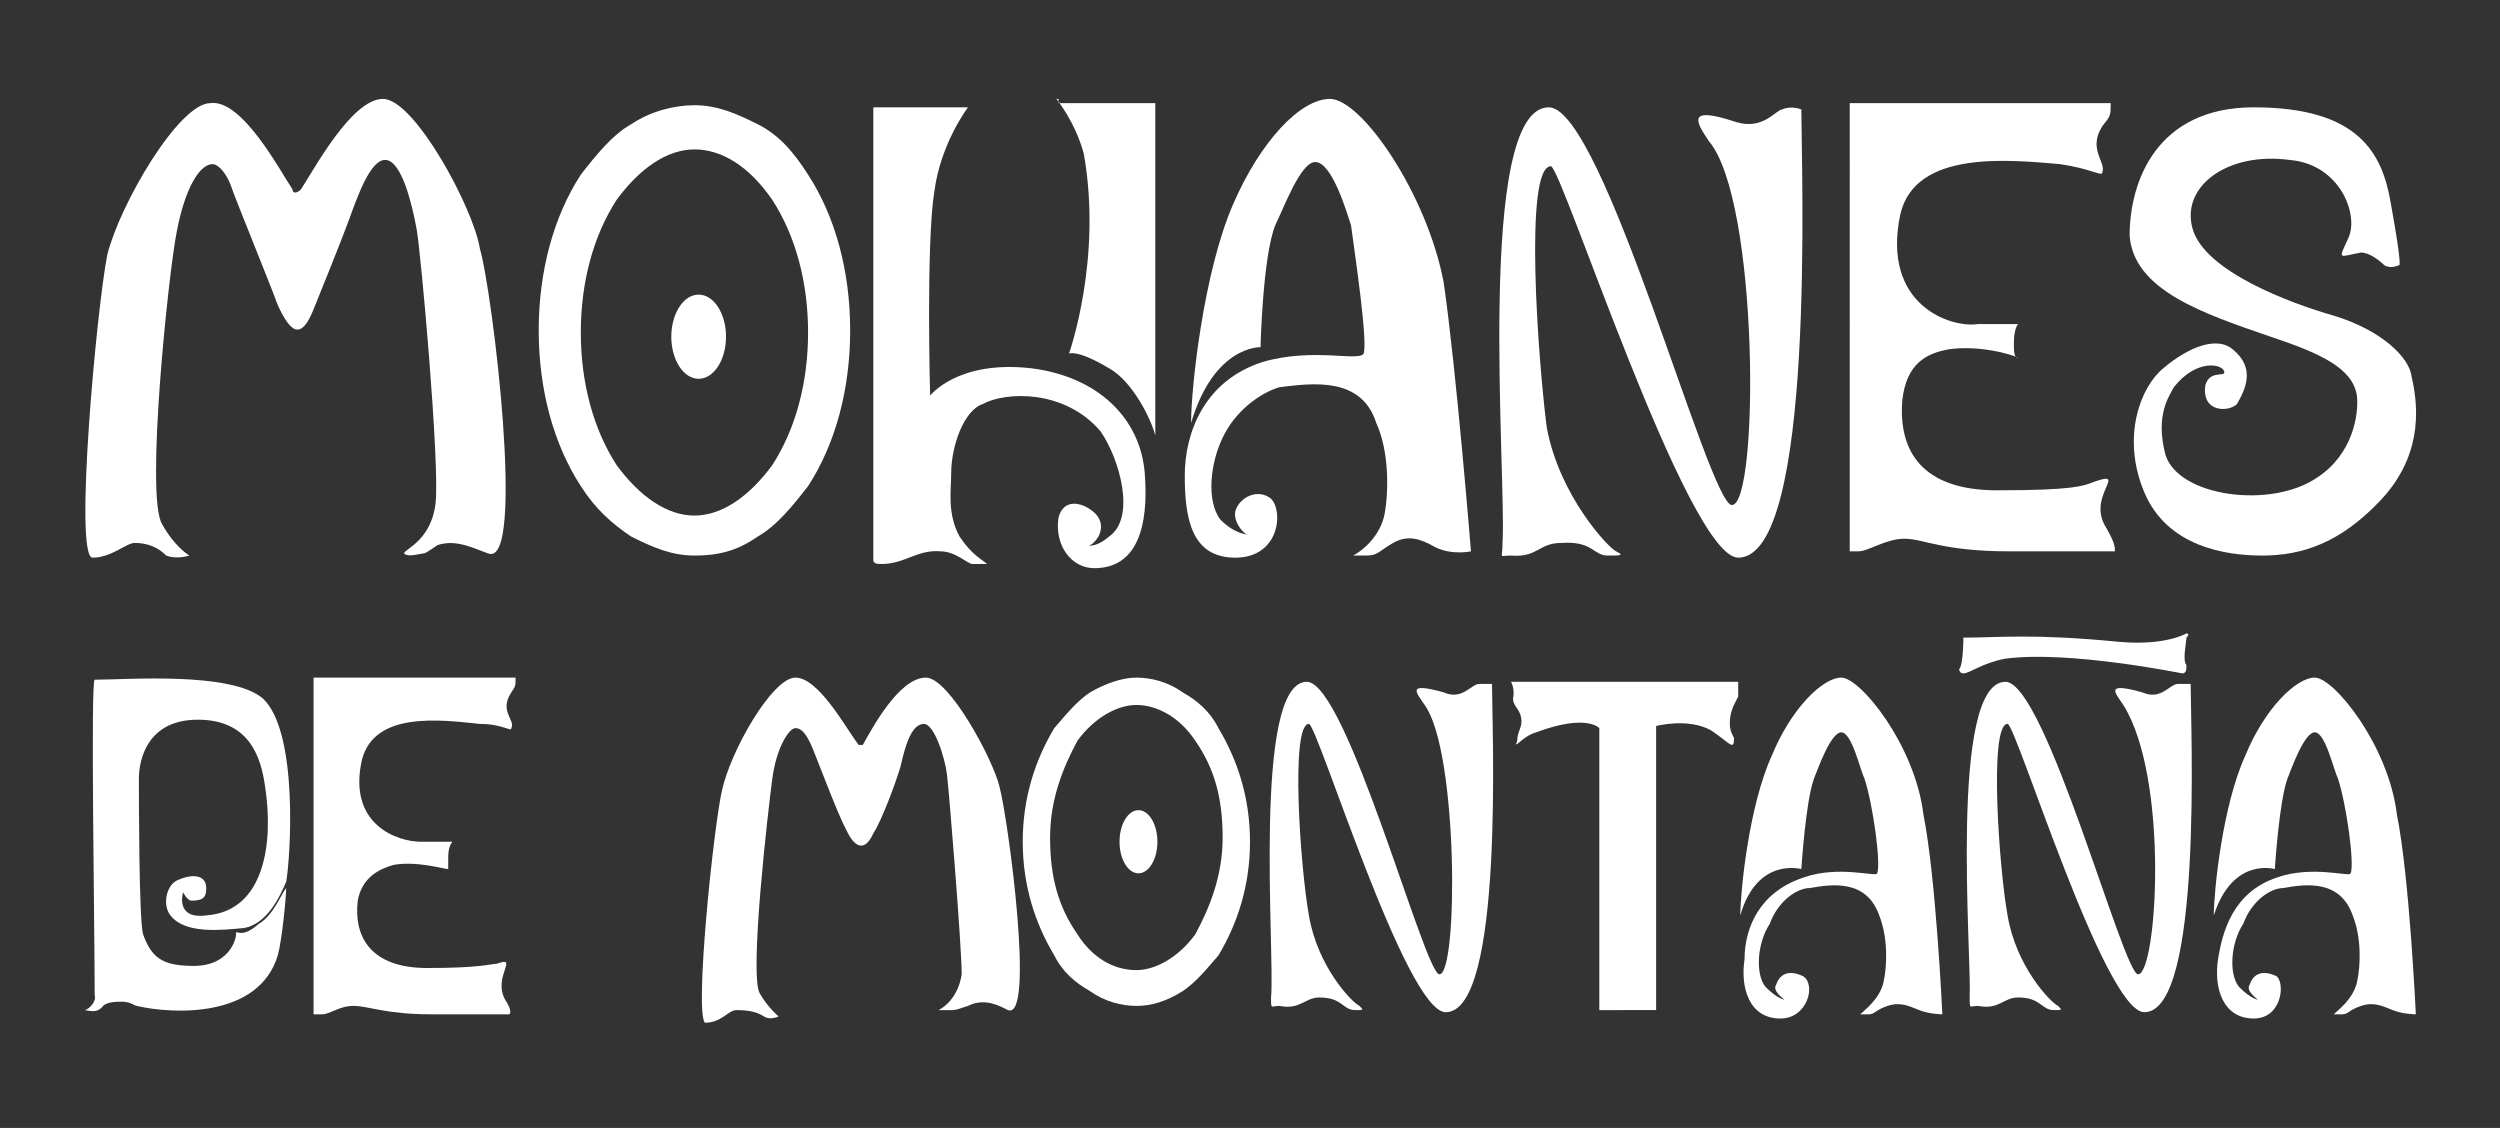
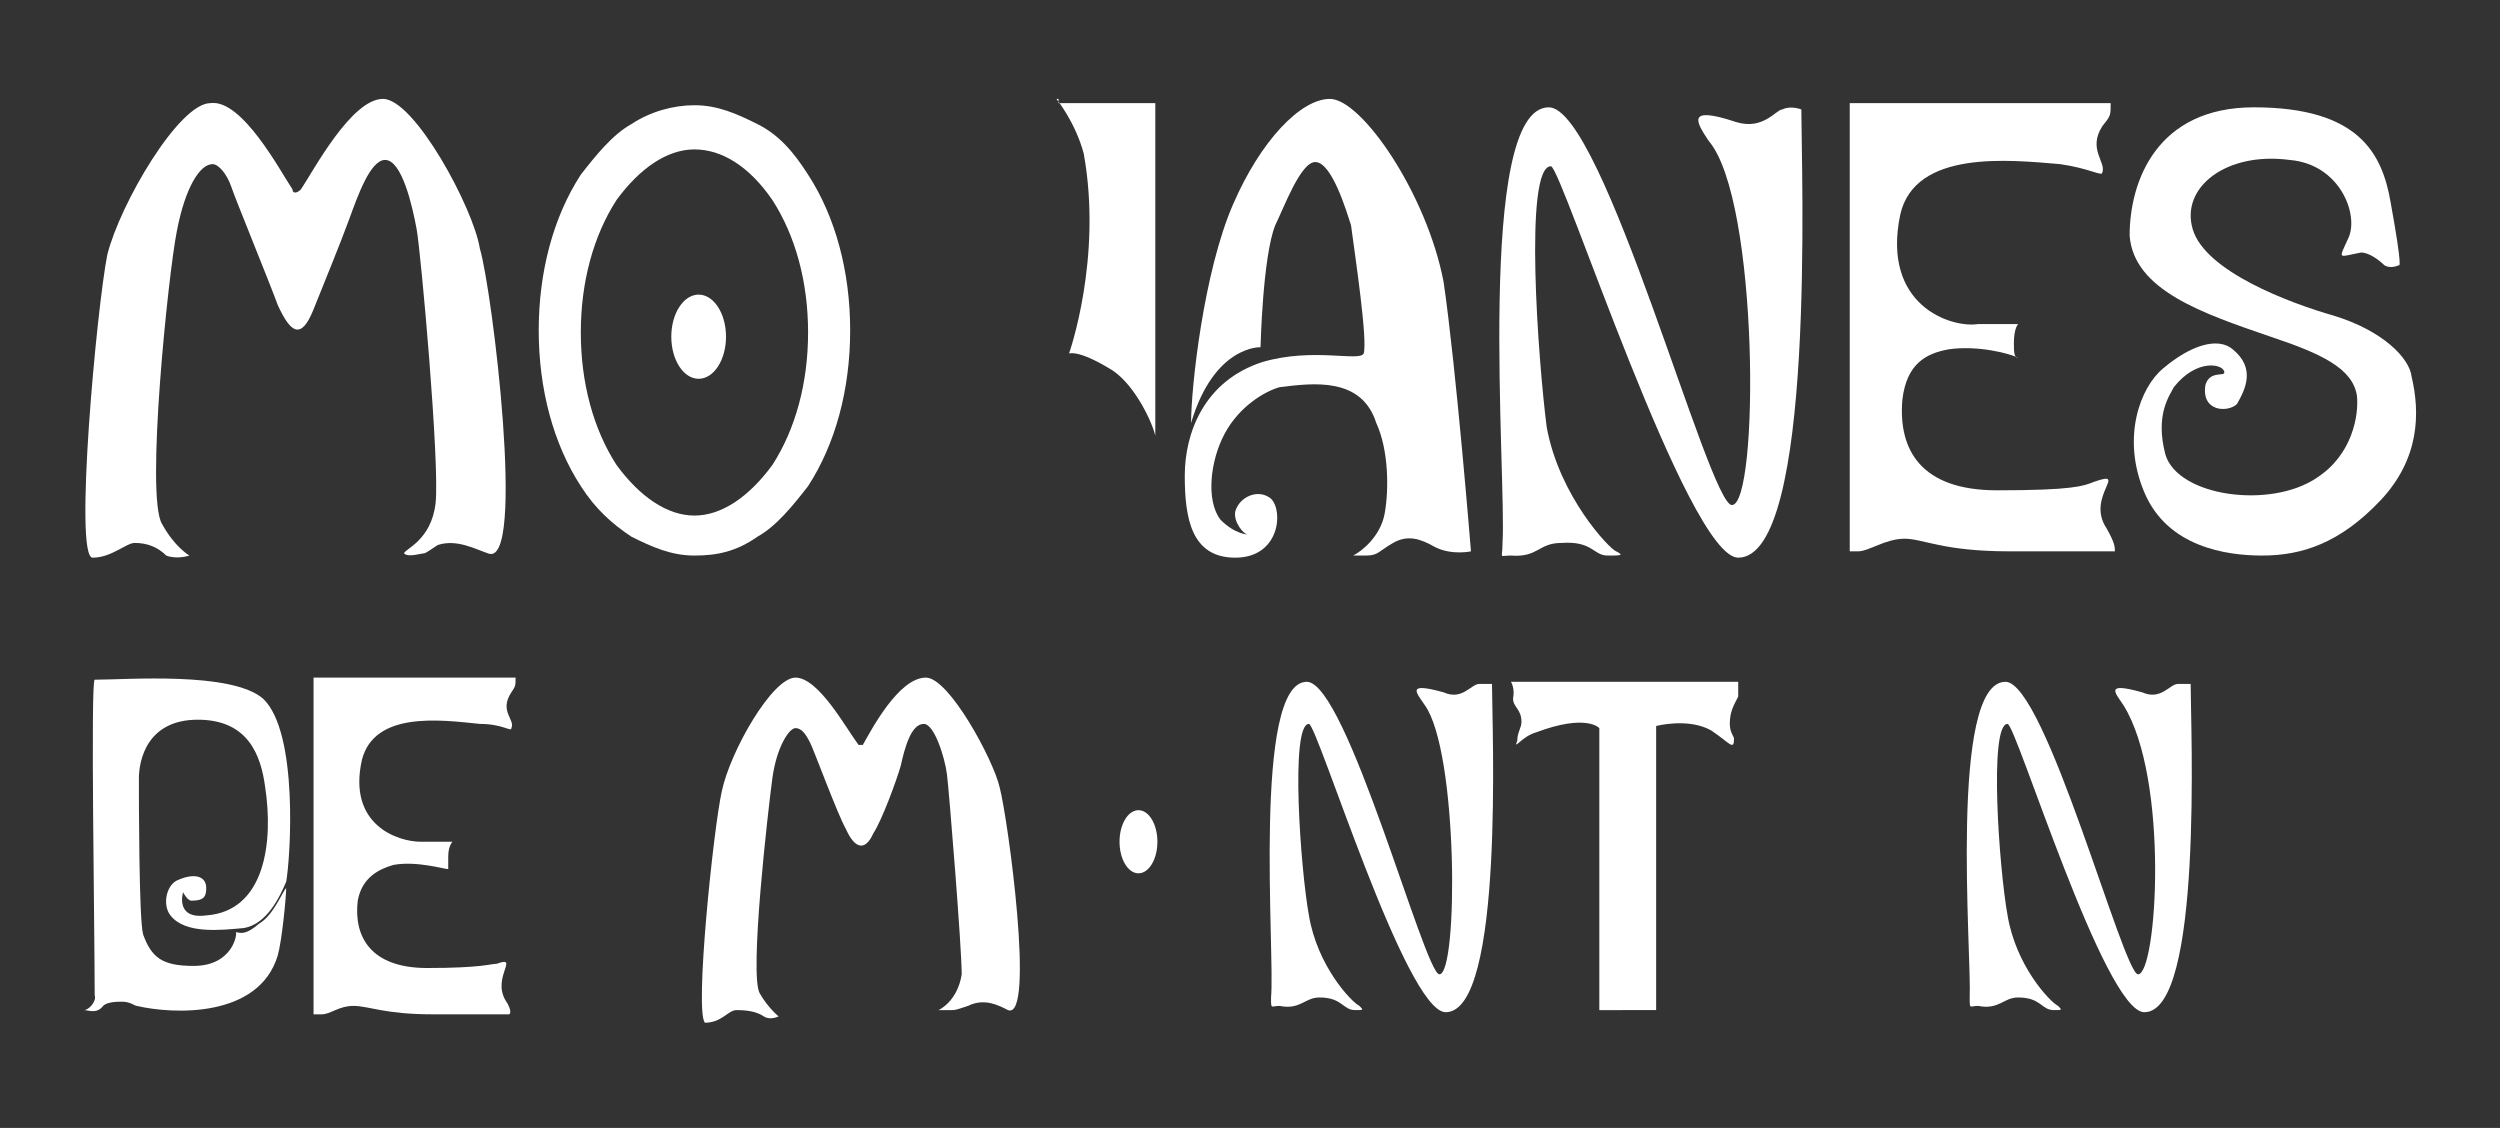
<svg xmlns="http://www.w3.org/2000/svg" version="1.1" id="a" x="0px" y="0px" viewBox="0 0 118.8 53.6" style="enable-background:new 0 0 118.8 53.6;" xml:space="preserve">
  <rect x="0" y="0" width="118.8" height="53.6" fill="#333333" stroke="none" />
  <style type="text/css">
	.st0{fill:#FFFFFF;}
</style>
  <g>
    <g>
      <path class="st0" d="M9.2,45.9c-1.5,0-2-0.4-2.4-1.5c-0.2-0.7-0.2-6.5-0.2-7.4s0.4-2.8,2.8-2.8s3,1.7,3.2,3.2    c0.4,2.6,0,5.9-2.8,6.1c-1.5,0.2-1.1-1.1-1.1-1.1s0.2,0.4,0.4,0.4c0.6,0,0.7-0.2,0.7-0.6c0-0.6-0.6-0.7-1.3-0.4    C7.9,42,7.7,43,8.1,43.5c0.7,0.9,2.4,0.7,3.5,0.6c1.1-0.2,1.7-1.5,2-2.2c0.2-1.1,0.6-7.1-1.1-8.7c-1.5-1.3-6.5-0.9-8-0.9    c-0.2,0,0,11.9,0,15C4.6,47.6,4.2,48,4,48l0,0c0.2,0,0.6,0.2,0.9-0.2c0.2-0.2,0.7-0.2,0.9-0.2c0.4,0,0.6,0.2,0.7,0.2    c1.7,0.4,5.8,0.6,6.7-2.4c0.2-0.7,0.4-2.8,0.4-3.2l0,0c-0.2,0.2-0.6,1.3-1.3,1.7c-0.7,0.6-0.9,0.4-1.1,0.4    C11.3,44.3,11.1,45.9,9.2,45.9" />
    </g>
    <g>
      <path class="st0" d="M87.9,4.9c0.4,0,12.4,0,12.4,0c0,0.6,0,0.6-0.4,1.1c-0.7,1.1,0.2,1.7,0,2.2c0,0.2-0.6-0.2-2-0.4    c-2.4-0.2-6.9-0.7-7.6,2.4c-0.9,4.3,2.4,5.4,3.7,5.2c0.7,0,1.5,0,1.9,0c0,0-0.2,0.2-0.2,0.9c0,0.4,0,0.7,0.2,0.7l0,0    c-0.4-0.2-1.9-0.6-3.3-0.4c-1.1,0.2-2,0.7-2.2,2.4c-0.2,2.4,0.9,4.3,4.5,4.3s4.1-0.2,4.6-0.4c1.7-0.6-0.4,0.7,0.6,2.2    c0.4,0.7,0.4,0.9,0.4,1.1c0,0-3.7,0-5,0c-3.2,0-4.1-0.6-5-0.6c-0.9,0-1.7,0.6-2.2,0.6c-0.4,0-0.4,0-0.4,0V4.9H87.9z" />
    </g>
    <g>
      <path class="st0" d="M15.2,32.2c0.2,0,9.3,0,9.3,0c0,0.4,0,0.4-0.2,0.7c-0.6,0.9,0.2,1.3,0,1.7c0,0.2-0.4-0.2-1.5-0.2    c-1.9-0.2-5-0.6-5.6,1.7C16.5,39.2,18.9,40,20,40c0.6,0,1.1,0,1.5,0c0,0-0.2,0.2-0.2,0.7c0,0.4,0,0.6,0,0.6l0,0    c-0.2,0-1.5-0.4-2.6-0.2c-0.7,0.2-1.5,0.6-1.7,1.7c-0.2,1.7,0.6,3.2,3.3,3.2c2.6,0,3-0.2,3.3-0.2c1.1-0.4-0.2,0.6,0.4,1.7    c0.4,0.6,0.2,0.7,0.2,0.7s-2.8,0-3.7,0c-2.2,0-3-0.4-3.7-0.4c-0.7,0-1.1,0.4-1.5,0.4c-0.2,0-0.4,0-0.4,0v-16H15.2z" />
    </g>
    <g>
-       <path class="st0" d="M41.5,4.7v21.9c0,0.2,0.2,0.2,0.4,0.2c1.1,0,1.7-0.7,2.8-0.6c0.7,0,1.3,0.6,1.5,0.6c0.2,0,0.6,0,0.7,0l0,0    c-0.2-0.2-0.7-0.4-1.3-1.3c-0.6-1.1-0.4-2.2-0.4-3c0-1.3,0.6-3,1.5-3.3c1.1-0.6,3.9-0.7,5.6,1.3c0.9,1.3,1.7,4.1,0.4,5    c-0.7,0.6-1.1,0.4-1.1,0.4s0.2,0.2,0.6-0.4c0.2-0.4,0.2-0.9-0.4-1.3c-0.6-0.4-1.3-0.4-1.5,0.4c-0.2,1.3,0.6,2.4,1.7,2.4    c2,0,2.6-1.9,2.4-4.5c-0.2-2.6-2.2-4.6-5.4-5c-3.5-0.4-4.8,1.3-4.8,1.3s-0.2-7.2,0.2-9.7C44.7,6.8,46,5.1,46,5.1h-4.5V4.7z" />
-     </g>
+       </g>
    <g>
      <path class="st0" d="M50.2,4.7c0,0,0.9,1.1,1.3,2.6c0.9,5-0.7,9.5-0.7,9.5s0.4-0.2,1.9,0.7c1.1,0.6,2,2.4,2.2,3.2l0,0V4.9h-4.6    V4.7z" />
    </g>
    <g>
      <path class="st0" d="M5.1,12.1C5.7,9.7,8.5,4.9,10,4.9c1.5-0.2,3.3,3.2,3.9,4.1c0,0.2,0.2,0.2,0.4,0c0.6-0.9,2.4-4.3,3.9-4.3    c1.5,0,4.3,5.2,4.6,7.1c0.6,2,2.2,15.2,0.4,14.5c-0.6-0.2-1.5-0.7-2.4-0.4c-0.6,0.4-0.6,0.4-0.7,0.4s-0.7,0.2-0.9,0    c0-0.2,1.3-0.6,1.5-2.4c0.2-1.9-0.7-11.9-0.9-13s-0.7-3.3-1.5-3.3c-0.7,0-1.3,1.7-1.7,2.8c-0.4,1.1-1.3,3.3-1.7,4.3    c-0.6,1.5-1.1,1.1-1.7-0.2c-0.4-1.1-2-5-2.2-5.6c-0.2-0.6-0.6-1.1-0.9-1.1c-0.6,0-1.3,1.1-1.7,3.2c-0.4,2-1.5,12.6-0.7,13.9    c0.6,1.1,1.3,1.5,1.3,1.5s-0.6,0.2-1.1,0c-0.4-0.4-0.9-0.6-1.5-0.6c-0.4,0-1.1,0.7-2,0.7S4.6,14.6,5.1,12.1z" />
    </g>
    <g>
      <path class="st0" d="M34.3,37.6c0.4-1.9,2.4-5.4,3.5-5.4s2.4,2.4,3,3.2H41c0.4-0.7,1.7-3.2,3-3.2c1.1,0,3.2,3.9,3.5,5.2    c0.4,1.5,1.7,11.1,0.4,10.6c-0.4-0.2-1.1-0.6-1.9-0.2C45.4,48,45.4,48,45.2,48c-0.2,0-0.6,0-0.6,0s0.9-0.4,1.1-1.7    c0-1.3-0.6-8.7-0.7-9.5s-0.6-2.4-1.1-2.4c-0.6,0-0.9,1.1-1.1,2c-0.2,0.7-0.9,2.6-1.3,3.2c-0.4,0.9-0.9,0.7-1.3-0.2    c-0.4-0.7-1.5-3.7-1.7-4.1c-0.2-0.4-0.4-0.7-0.7-0.7s-0.9,0.9-1.1,2.4c-0.2,1.5-1.1,9.3-0.6,10.2c0.4,0.7,0.9,1.1,0.9,1.1    s-0.4,0.2-0.7,0C36,48.1,35.6,48,35,48c-0.4,0-0.7,0.6-1.5,0.6C33,48.1,33.9,39.4,34.3,37.6z" />
    </g>
    <g>
      <path class="st0" d="M73.6,5.1c2.6,0,7.6,18.9,8.7,18.9c1.3,0,1.3-14.5-1.1-17.3c-0.6-0.9-1.1-1.7,1.3-0.9    c1.3,0.4,1.9-0.6,2.2-0.6c0.4-0.2,0.9,0,0.9,0c0,2.8,0.7,21.3-3,21.3c-2.4,0-8.4-18.6-8.9-18.6c-1.3,0-0.6,9.3-0.2,12.4    c0.6,3.3,3,5.8,3.3,5.9c0.4,0.2,0.2,0.2-0.4,0.2c-0.7,0-0.7-0.7-2.2-0.6c-1.1,0-1.1,0.7-2.4,0.6c-0.6,0-0.4,0.2-0.4-0.6    C71.6,22.7,70.1,5.1,73.6,5.1z" />
    </g>
    <g>
      <path class="st0" d="M62.1,32.4c1.9,0,5.6,13.9,6.3,13.9c0.9,0,0.9-10.6-0.7-12.8c-0.4-0.6-0.9-1.1,0.9-0.6    c0.9,0.4,1.3-0.4,1.7-0.4c0.4,0,0.6,0,0.6,0c0,2,0.6,15.6-2.2,15.6c-1.9,0-6.1-13.7-6.5-13.7c-0.9,0-0.4,6.9,0,9.1    c0.4,2.4,2,4.1,2.4,4.3c0.2,0.2,0.2,0.2-0.2,0.2c-0.6,0-0.6-0.6-1.7-0.6c-0.7,0-0.9,0.6-1.9,0.4c-0.4,0-0.4,0.2-0.4-0.4    C60.6,45.4,59.5,32.4,62.1,32.4z" />
    </g>
    <g>
      <path class="st0" d="M95.3,32.4c1.9,0,5.6,13.9,6.3,13.9c0.9,0,1.5-9.3-0.7-12.8c-0.4-0.6-0.9-1.1,0.9-0.6    c0.9,0.4,1.3-0.4,1.7-0.4c0.4,0,0.6,0,0.6,0c0,2,0.6,15.6-2.2,15.6c-1.9,0-6.1-13.7-6.5-13.7c-0.9,0-0.4,6.9,0,9.1    c0.4,2.4,2,4.1,2.4,4.3c0.2,0.2,0.2,0.2-0.2,0.2c-0.6,0-0.6-0.6-1.7-0.6c-0.7,0-0.9,0.6-1.9,0.4c-0.4,0-0.4,0.2-0.4-0.4    C93.7,45.4,92.6,32.4,95.3,32.4z" />
    </g>
    <g>
-       <path class="st0" d="M93.3,30.3c1.7,0,3.3-0.2,7.4,0.2c2.2,0.2,3.2-0.4,3.2-0.4s0.2,0,0,0.2c0,0.2-0.2,1.1,0,1.3    c0,0.2,0,0.4-0.2,0.4c0,0-5.4-1.1-8.4-0.7c-1.1,0.2-1.7,0.7-2,0.7c-0.2,0-0.2-0.2-0.2-0.2C93.3,31.6,93.3,30.3,93.3,30.3z" />
-     </g>
+       </g>
    <g>
      <path class="st0" d="M33,26.4c-1.1,0-2-0.4-3-0.9c-0.9-0.6-1.7-1.3-2.4-2.4c-1.3-2-2-4.6-2-7.4s0.7-5.4,2-7.4    c0.7-0.9,1.5-1.9,2.4-2.4c0.9-0.6,2-0.9,3-0.9c1.1,0,2,0.4,3,0.9s1.7,1.3,2.4,2.4c1.3,2,2,4.6,2,7.4s-0.7,5.4-2,7.4    c-0.7,0.9-1.5,1.9-2.4,2.4C35,26.2,34.1,26.4,33,26.4z M33,7.1c-1.3,0-2.6,0.9-3.7,2.4c-1.1,1.7-1.7,3.9-1.7,6.3s0.6,4.6,1.7,6.3    c1.1,1.5,2.4,2.4,3.7,2.4c1.3,0,2.6-0.9,3.7-2.4c1.1-1.7,1.7-3.9,1.7-6.3s-0.6-4.6-1.7-6.3C35.6,7.9,34.3,7.1,33,7.1z" />
    </g>
    <g>
      <ellipse class="st0" cx="33.2" cy="16" rx="1.3" ry="2" />
    </g>
    <g>
      <g>
-         <path class="st0" d="M54,47.8c-0.7,0-1.5-0.2-2.2-0.7c-0.7-0.4-1.3-0.9-1.7-1.7c-0.9-1.5-1.5-3.3-1.5-5.4s0.6-3.9,1.5-5.4     c0.6-0.7,1.1-1.3,1.7-1.7c0.7-0.4,1.5-0.7,2.2-0.7c0.7,0,1.5,0.2,2.2,0.7c0.7,0.4,1.3,0.9,1.7,1.7c0.9,1.5,1.5,3.3,1.5,5.4     s-0.6,3.9-1.5,5.4c-0.6,0.7-1.1,1.3-1.7,1.7C55.4,47.6,54.7,47.8,54,47.8z M54,33.5c-0.9,0-2,0.6-2.8,1.7     c-0.7,1.3-1.3,2.8-1.3,4.6c0,1.9,0.4,3.3,1.3,4.6c0.7,1.1,1.7,1.7,2.8,1.7c0.9,0,2-0.6,2.8-1.7c0.7-1.3,1.3-2.8,1.3-4.6     c0-1.9-0.4-3.3-1.3-4.6C56,34,54.9,33.5,54,33.5z" />
-       </g>
+         </g>
      <g>
        <ellipse class="st0" cx="54.1" cy="40" rx="0.9" ry="1.5" />
      </g>
    </g>
    <g>
      <path class="st0" d="M114.6,17.9c0.4,1.7,0.4,3.9-1.5,5.9c-1.9,2-3.7,2.6-5.6,2.6c-1.7,0-4.5-0.4-5.6-3s-0.2-5,0.9-5.9    c1.3-1.1,2.6-1.5,3.3-0.9c1.1,0.9,0.6,1.9,0.2,2.6c-0.4,0.4-1.7,0.4-1.5-0.9c0.2-0.7,0.9-0.4,0.9-0.6c0-0.4-1.3-0.7-2.4,0.7    c-0.2,0.4-0.9,1.3-0.4,3.2c0.6,2,5,2.6,7.2,1.1c1.7-1.1,2-3,1.9-3.9c-0.2-1.3-1.7-2-4.1-2.8c-3.2-1.1-6.5-2.2-6.7-4.8    c0-2.6,1.3-6.1,5.9-6.1c5,0,6.1,2.2,6.5,4.5c0.6,3.3,0.4,3,0.4,3s-0.4,0.2-0.7,0c-0.2-0.2-0.7-0.6-1.1-0.6    c-1.1,0.2-1.1,0.4-0.6-0.7s-0.4-3.5-2.8-3.7c-3-0.4-5.2,1.3-4.6,3.3s4.6,3.5,6.7,4.1C113.2,15.7,114.5,17,114.6,17.9z" />
    </g>
    <g>
      <path class="st0" d="M71.8,32.4h10.8c0,0,0,0.4,0,0.7c-0.2,0.4-0.4,0.7-0.4,1.3c0,0.4,0.2,0.6,0.2,0.7c0,0.6-0.2,0.2-1.1-0.4    c-1.1-0.6-2.6-0.2-2.6-0.2c0,0.2,0,13.5,0,13.5H76V34.6c0,0-0.6-0.7-3,0.2c-0.7,0.2-1.1,0.9-0.9,0.4c0-0.4,0.2-0.6,0.2-0.9    c0-0.6-0.4-0.7-0.4-1.1C72,32.7,71.8,32.4,71.8,32.4z" />
    </g>
    <g>
      <path class="st0" d="M56.6,20.1L56.6,20.1c0-1.7,0.6-7.2,2-10.4c1.3-3,3.2-5,4.6-5c1.5,0,4.6,4.5,5.4,8.7    c0.6,4.1,1.3,12.8,1.3,12.8s-0.9,0.2-1.7-0.2c-0.7-0.4-1.3-0.6-2-0.2c-0.7,0.4-0.7,0.6-1.3,0.6c-0.4,0-0.6,0-0.6,0l0,0    c0.4-0.2,1.3-0.9,1.5-2c0.2-1.1,0.2-3-0.4-4.3c-0.7-2.2-3-1.9-4.6-1.7c-0.7,0.2-1.9,0.9-2.6,2.2c-0.7,1.3-0.9,3.2-0.2,4.1    c0.7,0.7,1.3,0.7,1.3,0.7l0,0c-0.2,0-0.7-0.6-0.6-1.1c0.2-0.7,1.1-1.1,1.7-0.6c0.6,0.6,0.4,2.8-1.7,2.8s-2.4-1.9-2.4-3.9    s0.9-4.5,3.7-5.4c2.4-0.7,4.6,0,4.8-0.4c0.2-0.6-0.4-4.6-0.6-6.1c-0.2-0.6-0.9-3-1.7-3c-0.7,0-1.5,2.2-1.9,3    c-0.6,1.5-0.7,5.8-0.7,5.8S57.7,16.4,56.6,20.1z" />
    </g>
    <g>
-       <path class="st0" d="M82.7,43.5C82.7,43.5,82.5,43.5,82.7,43.5c0-1.1,0.4-5.2,1.5-7.6c0.9-2.2,2.4-3.7,3.3-3.7    c0.9,0,3.5,3.2,3.9,6.5c0.6,3,0.9,9.5,0.9,9.5s-0.6,0-1.1-0.2s-0.9-0.4-1.5-0.2c-0.6,0.2-0.6,0.4-0.9,0.4c-0.2,0-0.4,0-0.4,0l0,0    c0.2-0.2,0.9-0.7,1.1-1.5c0.2-0.9,0.2-2.2-0.2-3.2c-0.6-1.7-2.2-1.5-3.3-1.3c-0.6,0-1.5,0.6-1.9,1.7c-0.6,0.9-0.7,2.4-0.2,3    c0.6,0.6,0.9,0.6,0.9,0.6l0,0c0,0-0.6-0.4-0.4-0.7c0.2-0.6,0.7-0.7,1.3-0.4c0.6,0.4,0.2,2-1.1,2c-1.5,0-1.9-1.5-1.7-2.8    c0-1.5,0.7-3.2,2.8-3.9c1.7-0.6,3.5,0,3.5-0.2c0.2-0.4-0.2-3.3-0.6-4.5c-0.2-0.4-0.6-2.2-1.1-2.2s-1.1,1.7-1.3,2.2    c-0.4,1.1-0.6,4.3-0.6,4.3S83.5,40.7,82.7,43.5z" />
-     </g>
+       </g>
    <g>
-       <path class="st0" d="M105.2,43.5L105.2,43.5c0-1.1,0.4-5.2,1.5-7.6c0.9-2.2,2.4-3.7,3.3-3.7c0.9,0,3.5,3.2,3.9,6.5    c0.6,3,0.9,9.5,0.9,9.5s-0.6,0-1.1-0.2s-0.9-0.4-1.5-0.2c-0.6,0.2-0.6,0.4-0.9,0.4c-0.2,0-0.4,0-0.4,0l0,0    c0.2-0.2,0.9-0.7,1.1-1.5c0.2-0.9,0.2-2.2-0.2-3.2c-0.6-1.7-2.2-1.5-3.3-1.3c-0.6,0-1.5,0.6-1.9,1.7c-0.6,0.9-0.7,2.4-0.2,3    c0.6,0.6,0.9,0.6,0.9,0.6l0,0c0,0-0.6-0.4-0.4-0.7c0.2-0.6,0.7-0.7,1.3-0.4c0.4,0.4,0.2,2-1.1,2c-1.5,0-1.9-1.5-1.7-2.8    c0.2-1.3,0.7-3.2,2.8-3.9c1.7-0.6,3.5,0,3.5-0.2c0.2-0.4-0.2-3.3-0.6-4.5c-0.2-0.4-0.6-2.2-1.1-2.2s-1.1,1.7-1.3,2.2    c-0.4,1.1-0.6,4.3-0.6,4.3S106.1,40.7,105.2,43.5z" />
-     </g>
+       </g>
  </g>
</svg>